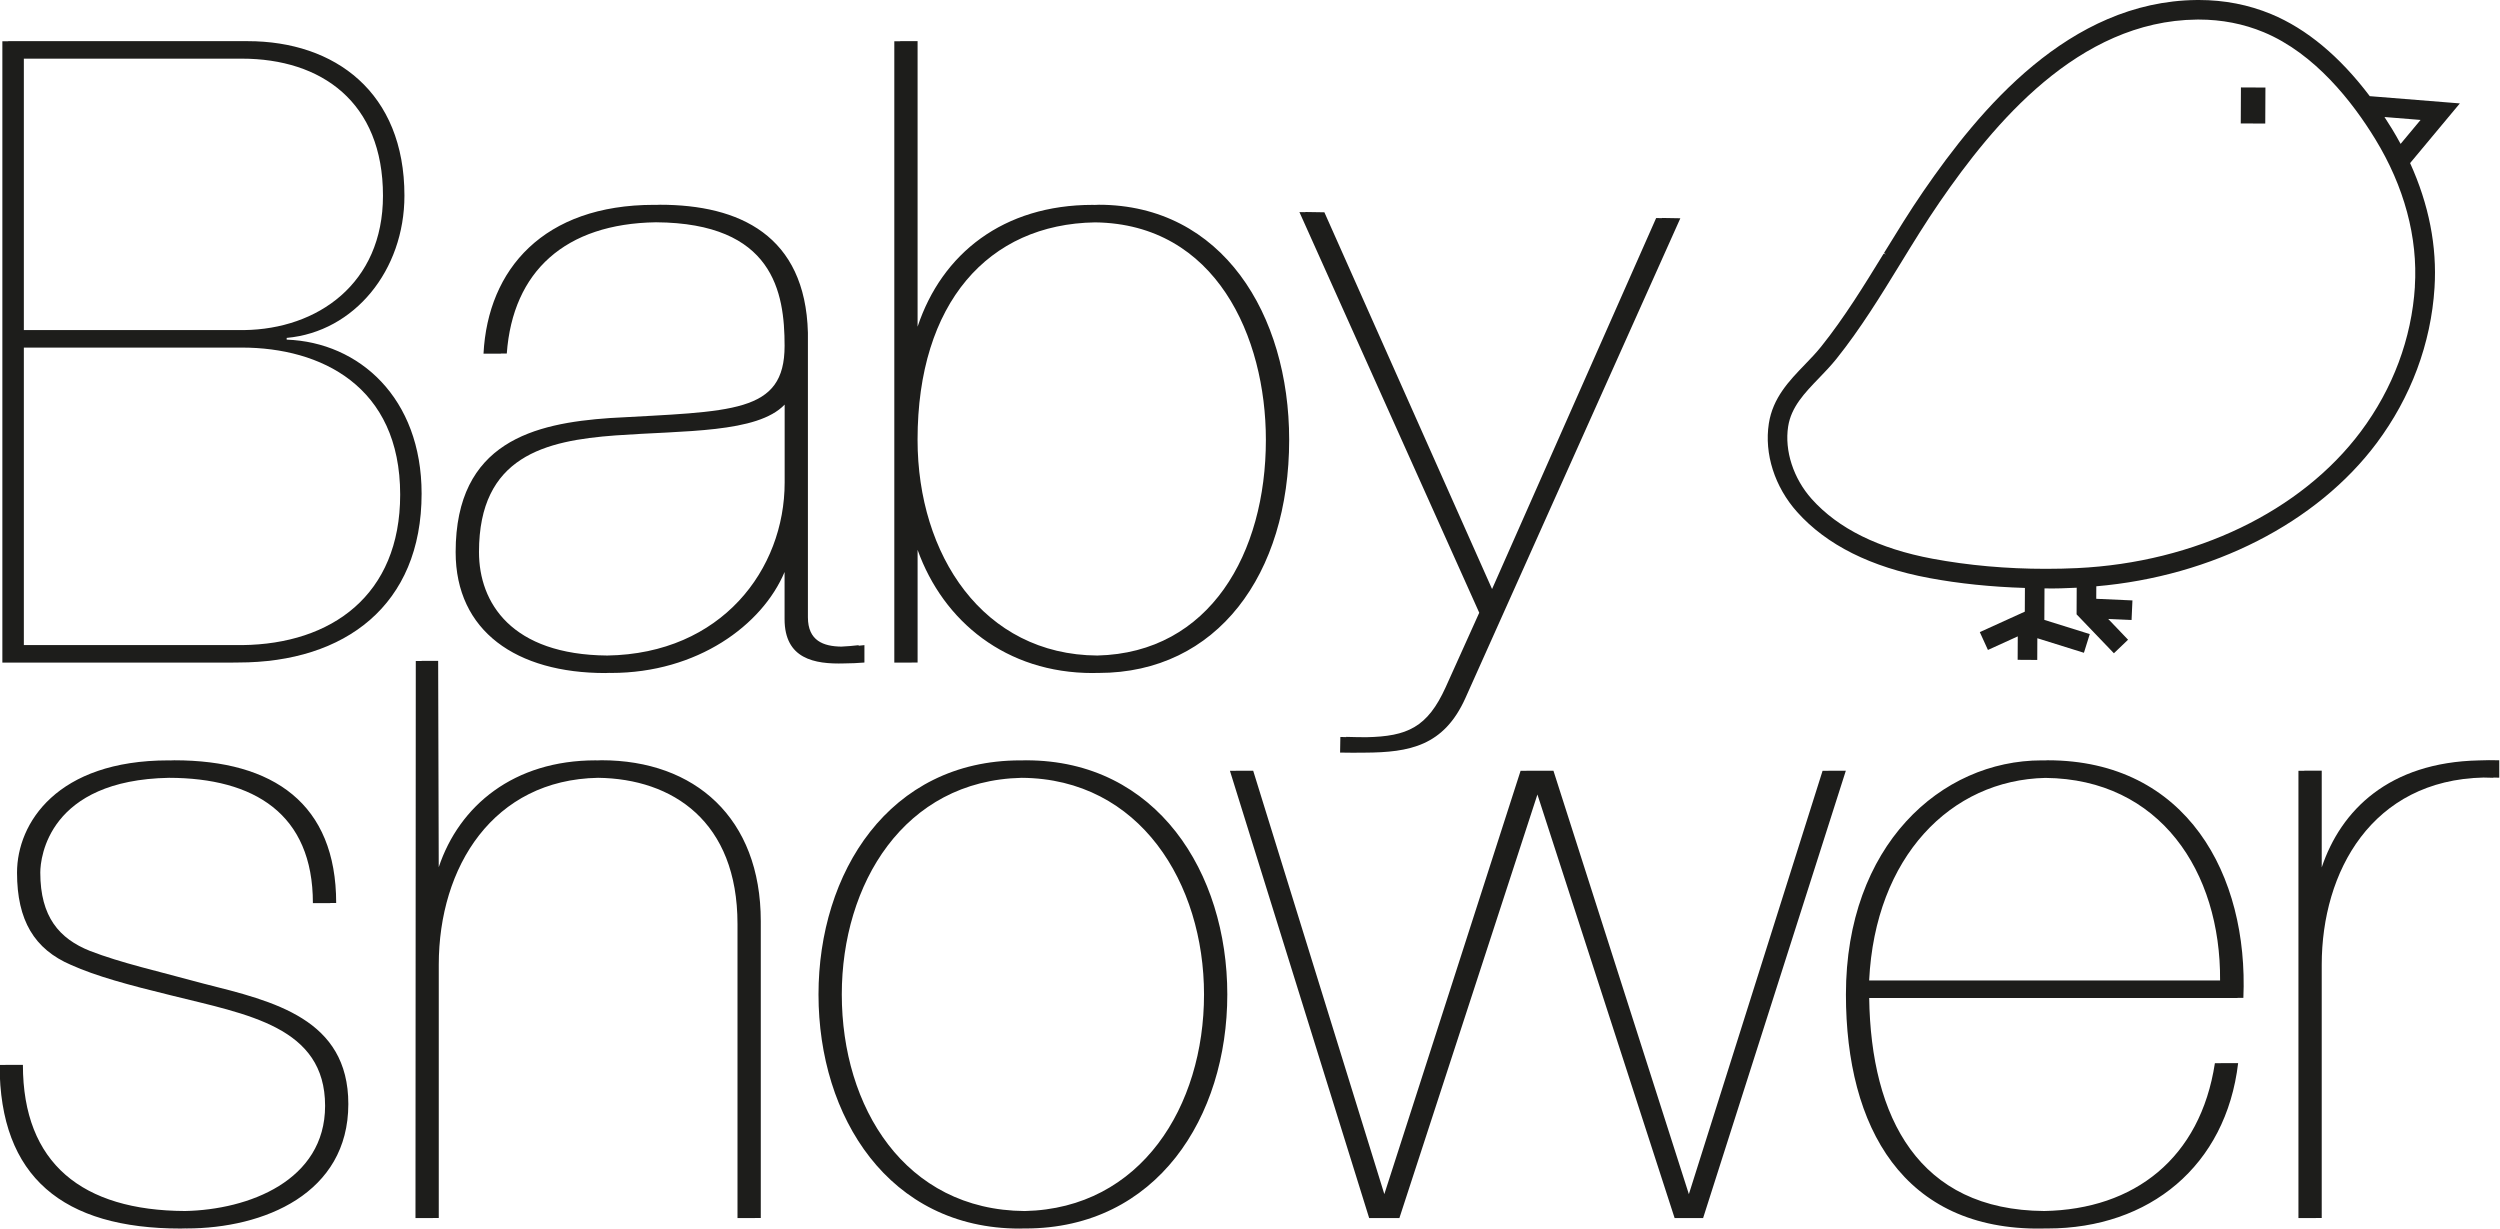
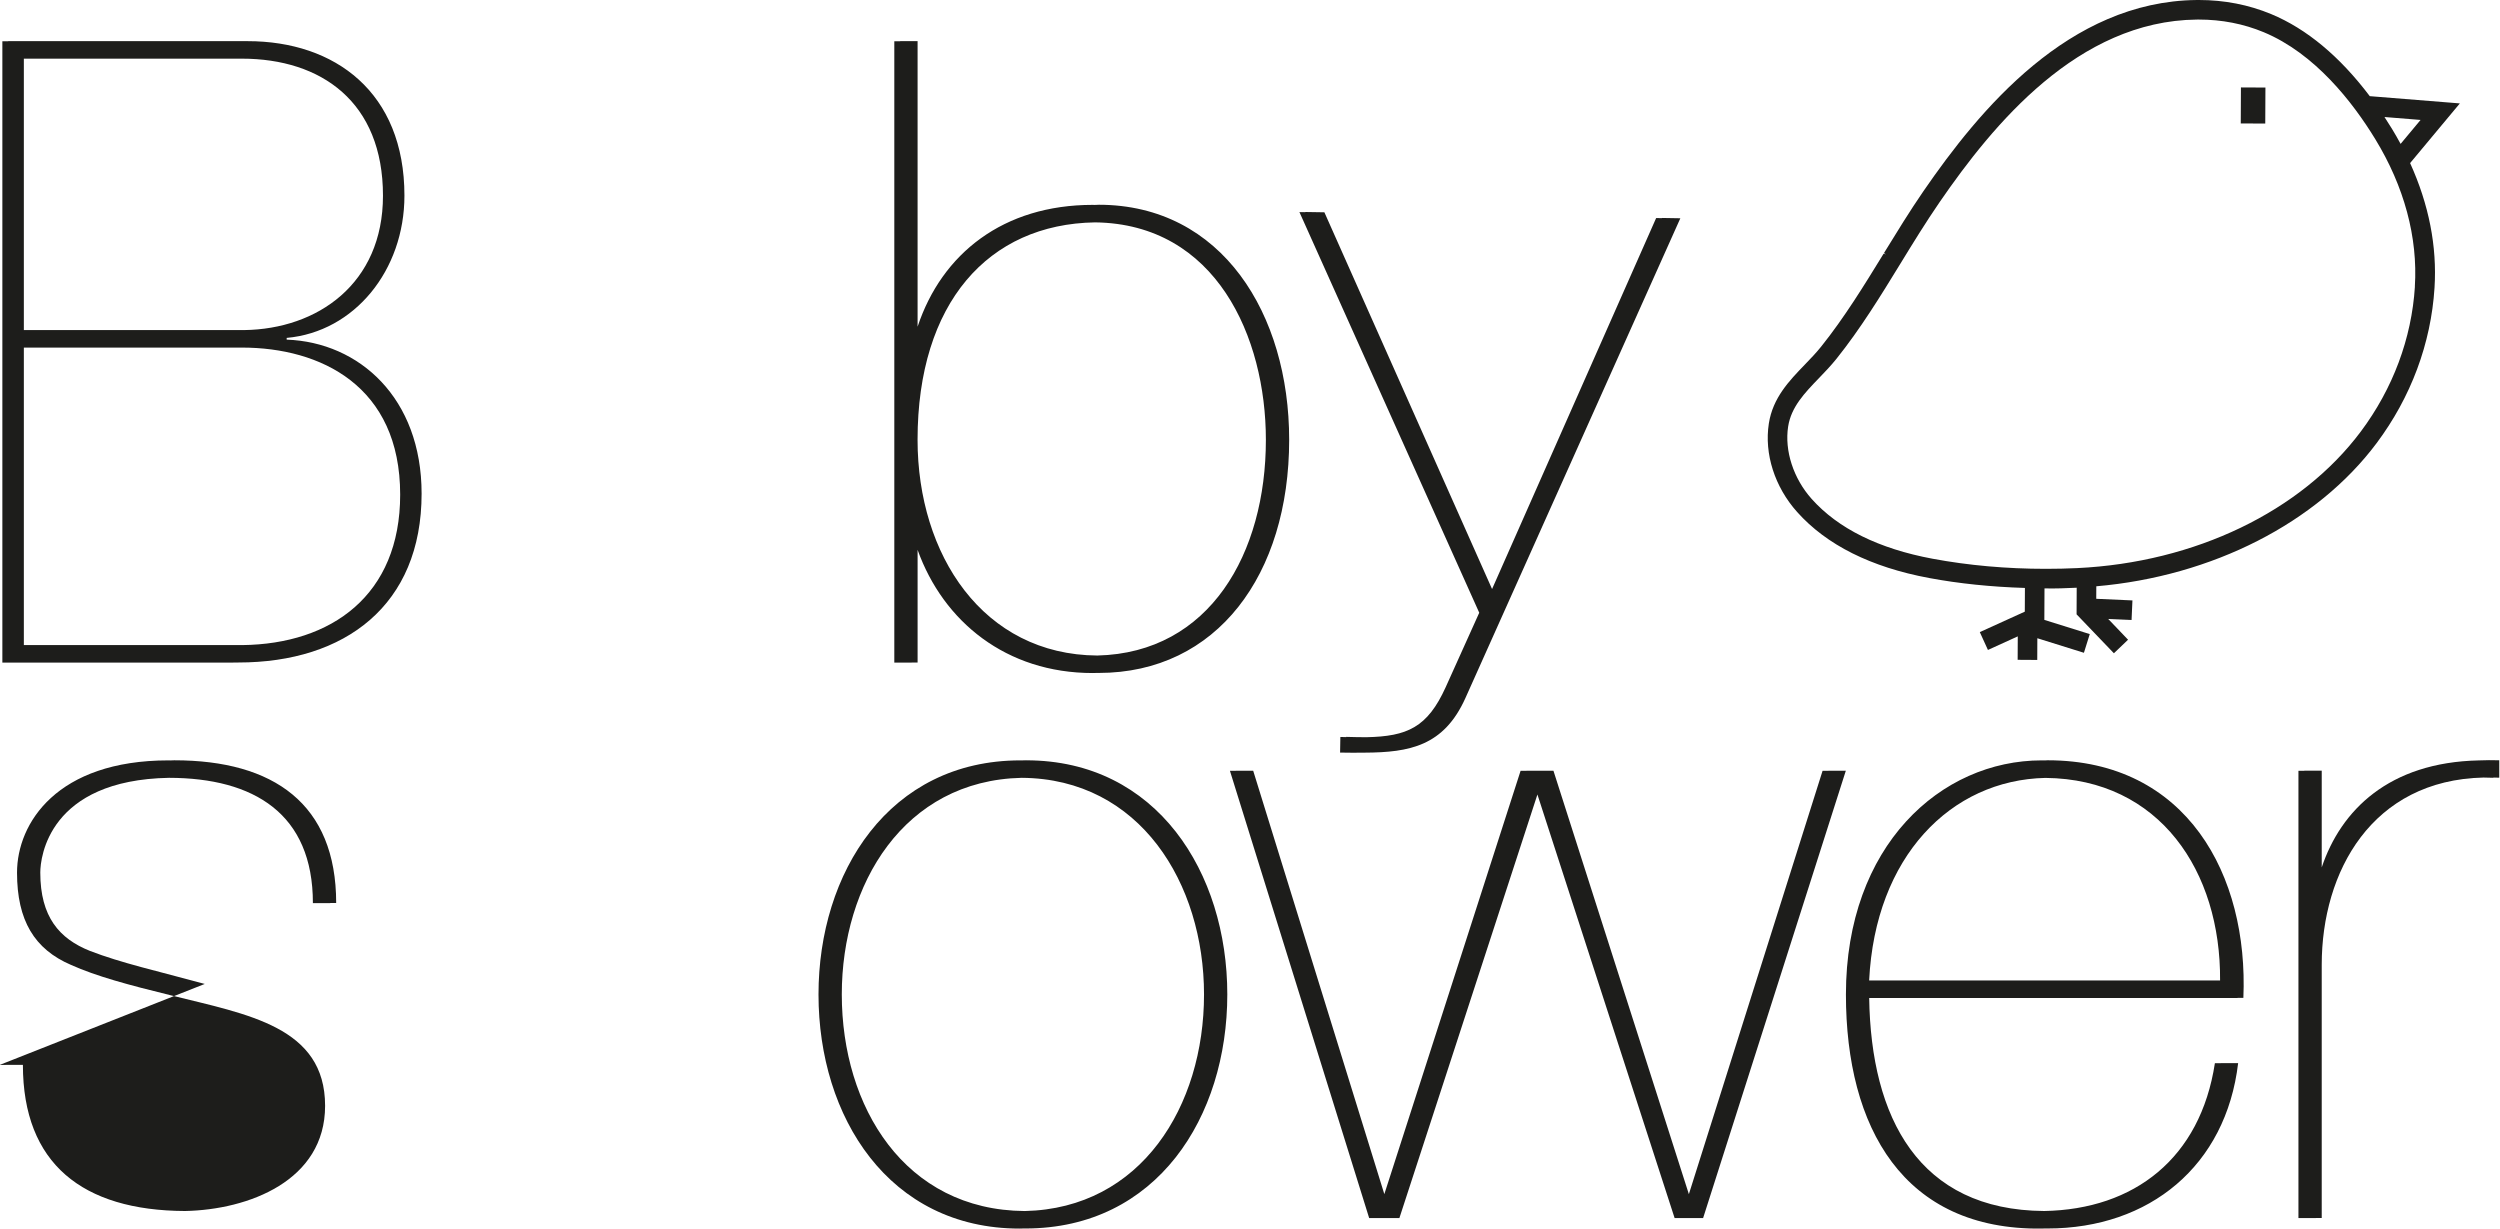
<svg xmlns="http://www.w3.org/2000/svg" xml:space="preserve" id="svg5" version="1.1" viewBox="0 0 107.664 52.917" height="52.917mm" width="107.664mm">
  <defs id="defs2" />
  <g transform="translate(-227.263,-236.454)" id="layer1">
    <g transform="matrix(1.311,0,0,1.311,106.708,230.789)" id="g5182">
-       <path id="path4658" fill-rule="evenodd" fill="#1d1d1b" d="m 98.683,36.643 c -1.572,-0.429 -2.744,-0.687 -3.774,-1.086 -1.001,-0.4 -1.629,-1.114 -1.629,-2.573 0,-0.507 0.28,-3.039 4.228,-3.112 2.792,0.005 4.727,1.178 4.727,4.116 h 0.572 c 0,-9.62e-4 -1.2e-4,-0.002 -1.2e-4,-0.003 h 0.193 c 0,-3.259 -2.058,-4.689 -5.317,-4.689 -0.046,0 -0.087,0.004 -0.132,0.005 -0.021,-1.18e-4 -0.04,-0.002 -0.061,-0.002 -3.659,0 -4.974,2.059 -4.974,3.688 0,1.572 0.572,2.515 1.772,3.03 0.829,0.372 1.886,0.658 3.288,1.001 2.515,0.628 5.06,1.028 5.06,3.629 0,2.46 -2.513,3.414 -4.602,3.455 -3.371,-0.015 -5.325,-1.559 -5.325,-4.801 h -0.572 c 0,8.64e-4 9.8e-5,0.002 9.8e-5,0.003 h -0.193 c 0,3.688 2.087,5.374 5.946,5.374 0.05,0 0.101,-0.003 0.152,-0.004 0.014,3.9e-5 0.027,0.001 0.04,0.001 2.544,0 5.317,-1.144 5.317,-4.088 0,-2.802 -2.458,-3.373 -4.717,-3.945 z" />
-       <path id="path4660" fill-rule="evenodd" fill="#1d1d1b" d="m 116.948,34.584 c 0,-3.402 -2.173,-5.289 -5.232,-5.289 -0.047,0 -0.091,0.004 -0.137,0.005 -0.019,-1.37e-4 -0.037,-0.002 -0.056,-0.002 -2.686,0 -4.479,1.485 -5.154,3.51 l -0.019,-6.777 h -0.542 v 0.003 h -0.193 l -0.01,18.3 h 0.572 v -0.003 h 0.193 v -8.319 c 0,-3.223 1.793,-6.078 5.233,-6.14 2.453,0.03 4.58,1.435 4.58,4.8 v 9.662 h 0.572 v -0.003 h 0.193 z" />
+       <path id="path4658" fill-rule="evenodd" fill="#1d1d1b" d="m 98.683,36.643 c -1.572,-0.429 -2.744,-0.687 -3.774,-1.086 -1.001,-0.4 -1.629,-1.114 -1.629,-2.573 0,-0.507 0.28,-3.039 4.228,-3.112 2.792,0.005 4.727,1.178 4.727,4.116 h 0.572 c 0,-9.62e-4 -1.2e-4,-0.002 -1.2e-4,-0.003 h 0.193 c 0,-3.259 -2.058,-4.689 -5.317,-4.689 -0.046,0 -0.087,0.004 -0.132,0.005 -0.021,-1.18e-4 -0.04,-0.002 -0.061,-0.002 -3.659,0 -4.974,2.059 -4.974,3.688 0,1.572 0.572,2.515 1.772,3.03 0.829,0.372 1.886,0.658 3.288,1.001 2.515,0.628 5.06,1.028 5.06,3.629 0,2.46 -2.513,3.414 -4.602,3.455 -3.371,-0.015 -5.325,-1.559 -5.325,-4.801 h -0.572 c 0,8.64e-4 9.8e-5,0.002 9.8e-5,0.003 h -0.193 z" />
      <path id="path4662" fill-rule="evenodd" fill="#1d1d1b" d="m 125.669,29.296 c -0.051,0 -0.101,0.003 -0.152,0.004 -0.014,-7.9e-5 -0.027,-0.001 -0.041,-0.001 -4.317,0 -6.632,3.688 -6.632,7.69 0,4.031 2.315,7.69 6.604,7.69 0.053,0 0.104,-0.003 0.156,-0.004 0.013,5.9e-5 0.025,9.82e-4 0.037,9.82e-4 4.316,0 6.632,-3.659 6.632,-7.689 0,-4.002 -2.315,-7.69 -6.603,-7.69 z m -6.06,7.69 c 0,-3.612 2.035,-7.027 5.909,-7.114 3.89,0.025 5.99,3.471 5.99,7.117 0,3.67 -2.065,7.031 -5.889,7.114 -3.941,-0.029 -6.01,-3.416 -6.01,-7.116 z" />
      <polygon id="polygon4664" fill-rule="evenodd" fill="#1d1d1b" points="132.552,29.639 132.553,29.642 132.359,29.642 136.933,44.335 137.733,44.335 137.734,44.333 137.926,44.333 142.46,30.42 146.967,44.335 147.71,44.335 147.711,44.333 147.903,44.333 152.591,29.639 152.019,29.639 152.018,29.642 151.827,29.642 147.435,43.549 142.986,29.639 142.1,29.639 142.099,29.642 141.907,29.642 137.431,43.548 133.123,29.639" />
      <path id="path4666" fill-rule="evenodd" fill="#1d1d1b" d="m 165.457,37.1 h 0.193 c 0.172,-4.03 -1.858,-7.804 -6.432,-7.804 -0.034,0 -0.067,0.005 -0.101,0.005 -0.031,-3.54e-4 -0.06,-0.002 -0.091,-0.002 -3.316,0 -6.432,2.802 -6.432,7.69 0,4.374 1.887,7.748 6.432,7.69 0.036,0 0.07,-0.004 0.106,-0.004 0.029,-7.8e-5 0.057,0.001 0.086,9.63e-4 3.345,0 5.861,-2.058 6.26,-5.432 h -0.571 c -1.5e-4,0.001 -4.5e-4,0.002 -6.1e-4,0.003 h -0.192 c -0.478,3.123 -2.648,4.802 -5.605,4.855 -4.132,-0.026 -5.693,-3.072 -5.751,-6.998 h 12.1 c 4e-5,-10e-4 4e-5,-0.002 7e-5,-0.003 z m -0.572,-0.571 h -11.528 c 0.198,-4.061 2.678,-6.587 5.791,-6.654 3.757,0.036 5.764,3.075 5.737,6.654 z" />
      <path id="path4668" fill-rule="evenodd" fill="#1d1d1b" d="m 174.056,29.296 c -0.231,-0.007 -0.454,-0.005 -0.67,0.004 -2.955,0.063 -4.533,1.638 -5.162,3.514 v -3.176 h -0.572 v 0.003 h -0.193 v 14.693 h 0.572 v -0.003 h 0.193 V 36.014 c 0,-3.061 1.647,-6.067 5.313,-6.151 0.107,5.3e-4 0.216,0.003 0.326,0.008 v -0.008 c 0.064,0.002 0.127,0.002 0.193,0.005 z" />
      <path id="path4670" fill-rule="evenodd" fill="#1d1d1b" d="m 101.374,15.478 v -0.057 c 2.229,-0.2 3.868,-2.223 3.868,-4.674 0,-3.391 -2.28,-5.074 -5.15,-5.074 h -7.866 v 0.003 H 92.034 V 26.087 h 7.558 c 0.031,0 0.061,-0.003 0.093,-0.003 h 0.1 c 3.51,0 6.021,-1.886 6.021,-5.546 0,-3.145 -2.05,-4.974 -4.432,-5.06 z M 99.9,6.248 c 2.613,0 4.637,1.424 4.637,4.502 0,2.898 -2.157,4.382 -4.559,4.414 H 92.74 V 6.248 Z M 92.74,25.512 v -9.773 h 7.161 c 2.588,0 5.201,1.258 5.201,4.831 0,3.309 -2.26,4.909 -5.187,4.942 z" />
-       <path id="path4672" fill-rule="evenodd" fill="#1d1d1b" d="m 120.162,25.532 v -0.017 c -0.181,0.019 -0.375,0.04 -0.568,0.047 -0.583,-0.008 -1.098,-0.187 -1.098,-0.965 v -9.348 c -0.085,-3.201 -2.258,-4.202 -4.86,-4.202 -0.044,0 -0.085,0.004 -0.128,0.005 -0.022,-1.38e-4 -0.043,-0.002 -0.065,-0.002 -3.63,0 -5.46,2.115 -5.603,4.888 h 0.572 c 7e-5,-10e-4 2.5e-4,-0.002 3.3e-4,-0.003 h 0.192 c 0.197,-2.705 1.924,-4.267 4.901,-4.312 3.856,0.025 4.225,2.295 4.225,4.058 0,2.23 -1.715,2.144 -5.746,2.373 -2.458,0.172 -5.06,0.772 -5.06,4.403 0,2.602 2.001,3.973 4.917,3.973 0.043,0 0.085,-0.004 0.128,-0.005 0.022,1.57e-4 0.043,0.002 0.064,0.002 2.831,0 4.962,-1.571 5.696,-3.316 v 1.547 c 0,1.307 0.978,1.486 1.963,1.456 0.22,2.36e-4 0.444,-0.013 0.66,-0.029 v -0.572 c -0.063,0.007 -0.128,0.013 -0.193,0.02 z M 107.691,22.454 c 0,-3.145 2.172,-3.659 4.488,-3.83 2.251,-0.163 4.654,-0.07 5.553,-1.012 v 2.559 c 0,2.856 -2.073,5.625 -5.827,5.684 -3.143,-0.027 -4.214,-1.726 -4.214,-3.4 z" />
      <path id="path4674" fill-rule="evenodd" fill="#1d1d1b" d="m 128.044,11.048 c -0.045,0 -0.088,0.004 -0.132,0.005 -0.02,-1.77e-4 -0.04,-0.002 -0.06,-0.002 -2.934,0 -4.954,1.597 -5.753,4.002 V 5.673 h -0.572 v 0.003 H 121.334 V 26.087 h 0.572 v -0.003 h 0.193 v -3.7 c 0.846,2.359 2.915,4.046 5.753,4.046 0.054,0 0.106,-0.003 0.159,-0.004 0.011,5.9e-5 0.022,0.001 0.034,0.001 3.888,0 6.26,-3.23 6.26,-7.661 0,-4.117 -2.201,-7.719 -6.26,-7.719 z m -5.946,7.719 c 0,-4.495 2.323,-7.085 5.83,-7.141 3.974,0.048 5.612,3.765 5.612,7.144 0,3.723 -1.838,6.998 -5.538,7.085 -3.747,-0.025 -5.904,-3.301 -5.904,-7.088 z" />
      <path id="path4676" fill-rule="evenodd" fill="#1d1d1b" d="m 146.553,11.481 -0.003,0.006 -0.19,-0.003 -5.39,12.187 -5.508,-12.376 -0.628,-0.01 0.003,0.006 -0.195,-0.003 5.907,13.161 -1.102,2.445 c -0.599,1.323 -1.262,1.617 -2.604,1.644 -0.206,4.12e-4 -0.426,-0.004 -0.664,-0.011 l -1.4e-4,0.008 c -0.064,-0.002 -0.126,-0.003 -0.192,-0.005 l -0.009,0.513 c 0.282,0.005 0.551,0.007 0.811,0.002 1.468,-0.007 2.595,-0.217 3.303,-1.787 l 7.063,-15.767 z" />
      <g id="g4682">
        <path id="path4678" fill="#1d1d1b" d="m 172.761,7.718 -2.959,-0.238 c -0.986,-1.306 -2.075,-2.212 -3.236,-2.695 -0.74,-0.308 -1.541,-0.464 -2.381,-0.464 l -0.074,4.715e-4 c -4.199,0.047 -7.129,3.604 -8.968,6.276 -0.457,0.664 -0.885,1.363 -1.3,2.038 l 0.069,0.042 v 2e-5 l -0.08,-0.023 c -0.634,1.033 -1.29,2.102 -2.051,3.052 -0.161,0.202 -0.35,0.398 -0.535,0.59 -0.518,0.537 -1.053,1.092 -1.184,1.936 -0.155,0.996 0.192,2.083 0.929,2.907 0.967,1.082 2.424,1.812 4.332,2.168 0.983,0.184 2.043,0.293 3.151,0.327 l -0.004,0.779 -1.478,0.672 0.267,0.586 0.98,-0.446 -0.004,0.77 0.644,0.004 0.003,-0.713 1.53,0.478 0.192,-0.614 -1.492,-0.466 0.005,-1.035 c 0.345,0.009 0.709,-0.006 1.058,-0.022 l -0.004,0.874 1.226,1.279 0.465,-0.445 -0.652,-0.682 0.767,0.034 0.029,-0.643 -1.189,-0.053 0.002,-0.411 c 3.811,-0.329 7.248,-2.083 9.206,-4.7 1.13,-1.51 1.788,-3.276 1.904,-5.106 0.086,-1.357 -0.184,-2.735 -0.802,-4.096 z m -1.476,6.018 c -0.108,1.705 -0.723,3.351 -1.777,4.761 -1.964,2.625 -5.446,4.302 -9.315,4.486 -0.34,0.016 -0.686,0.024 -1.03,0.024 -1.292,0 -2.545,-0.112 -3.724,-0.332 -1.765,-0.33 -3.1,-0.99 -3.97,-1.964 -0.6,-0.672 -0.896,-1.584 -0.773,-2.379 0.1,-0.643 0.543,-1.103 1.014,-1.591 0.193,-0.2 0.392,-0.407 0.572,-0.632 0.788,-0.984 1.455,-2.072 2.1,-3.124 0.411,-0.671 0.836,-1.364 1.29,-2.024 1.757,-2.554 4.545,-5.954 8.445,-5.997 l 0.067,-4.715e-4 c 0.754,0 1.472,0.14 2.133,0.415 1.681,0.699 2.921,2.294 3.664,3.51 0.954,1.559 1.404,3.235 1.302,4.846 z m -1.001,-5.571 1.187,0.096 -0.656,0.787 c -0.094,-0.174 -0.187,-0.336 -0.283,-0.494 -0.077,-0.126 -0.16,-0.257 -0.247,-0.389 z" />
        <rect id="rect4680" fill="#1d1d1b" transform="rotate(-89.726,165.969,7.786)" height="0.805" width="1.183" y="7.384" x="165.377" />
      </g>
    </g>
  </g>
</svg>